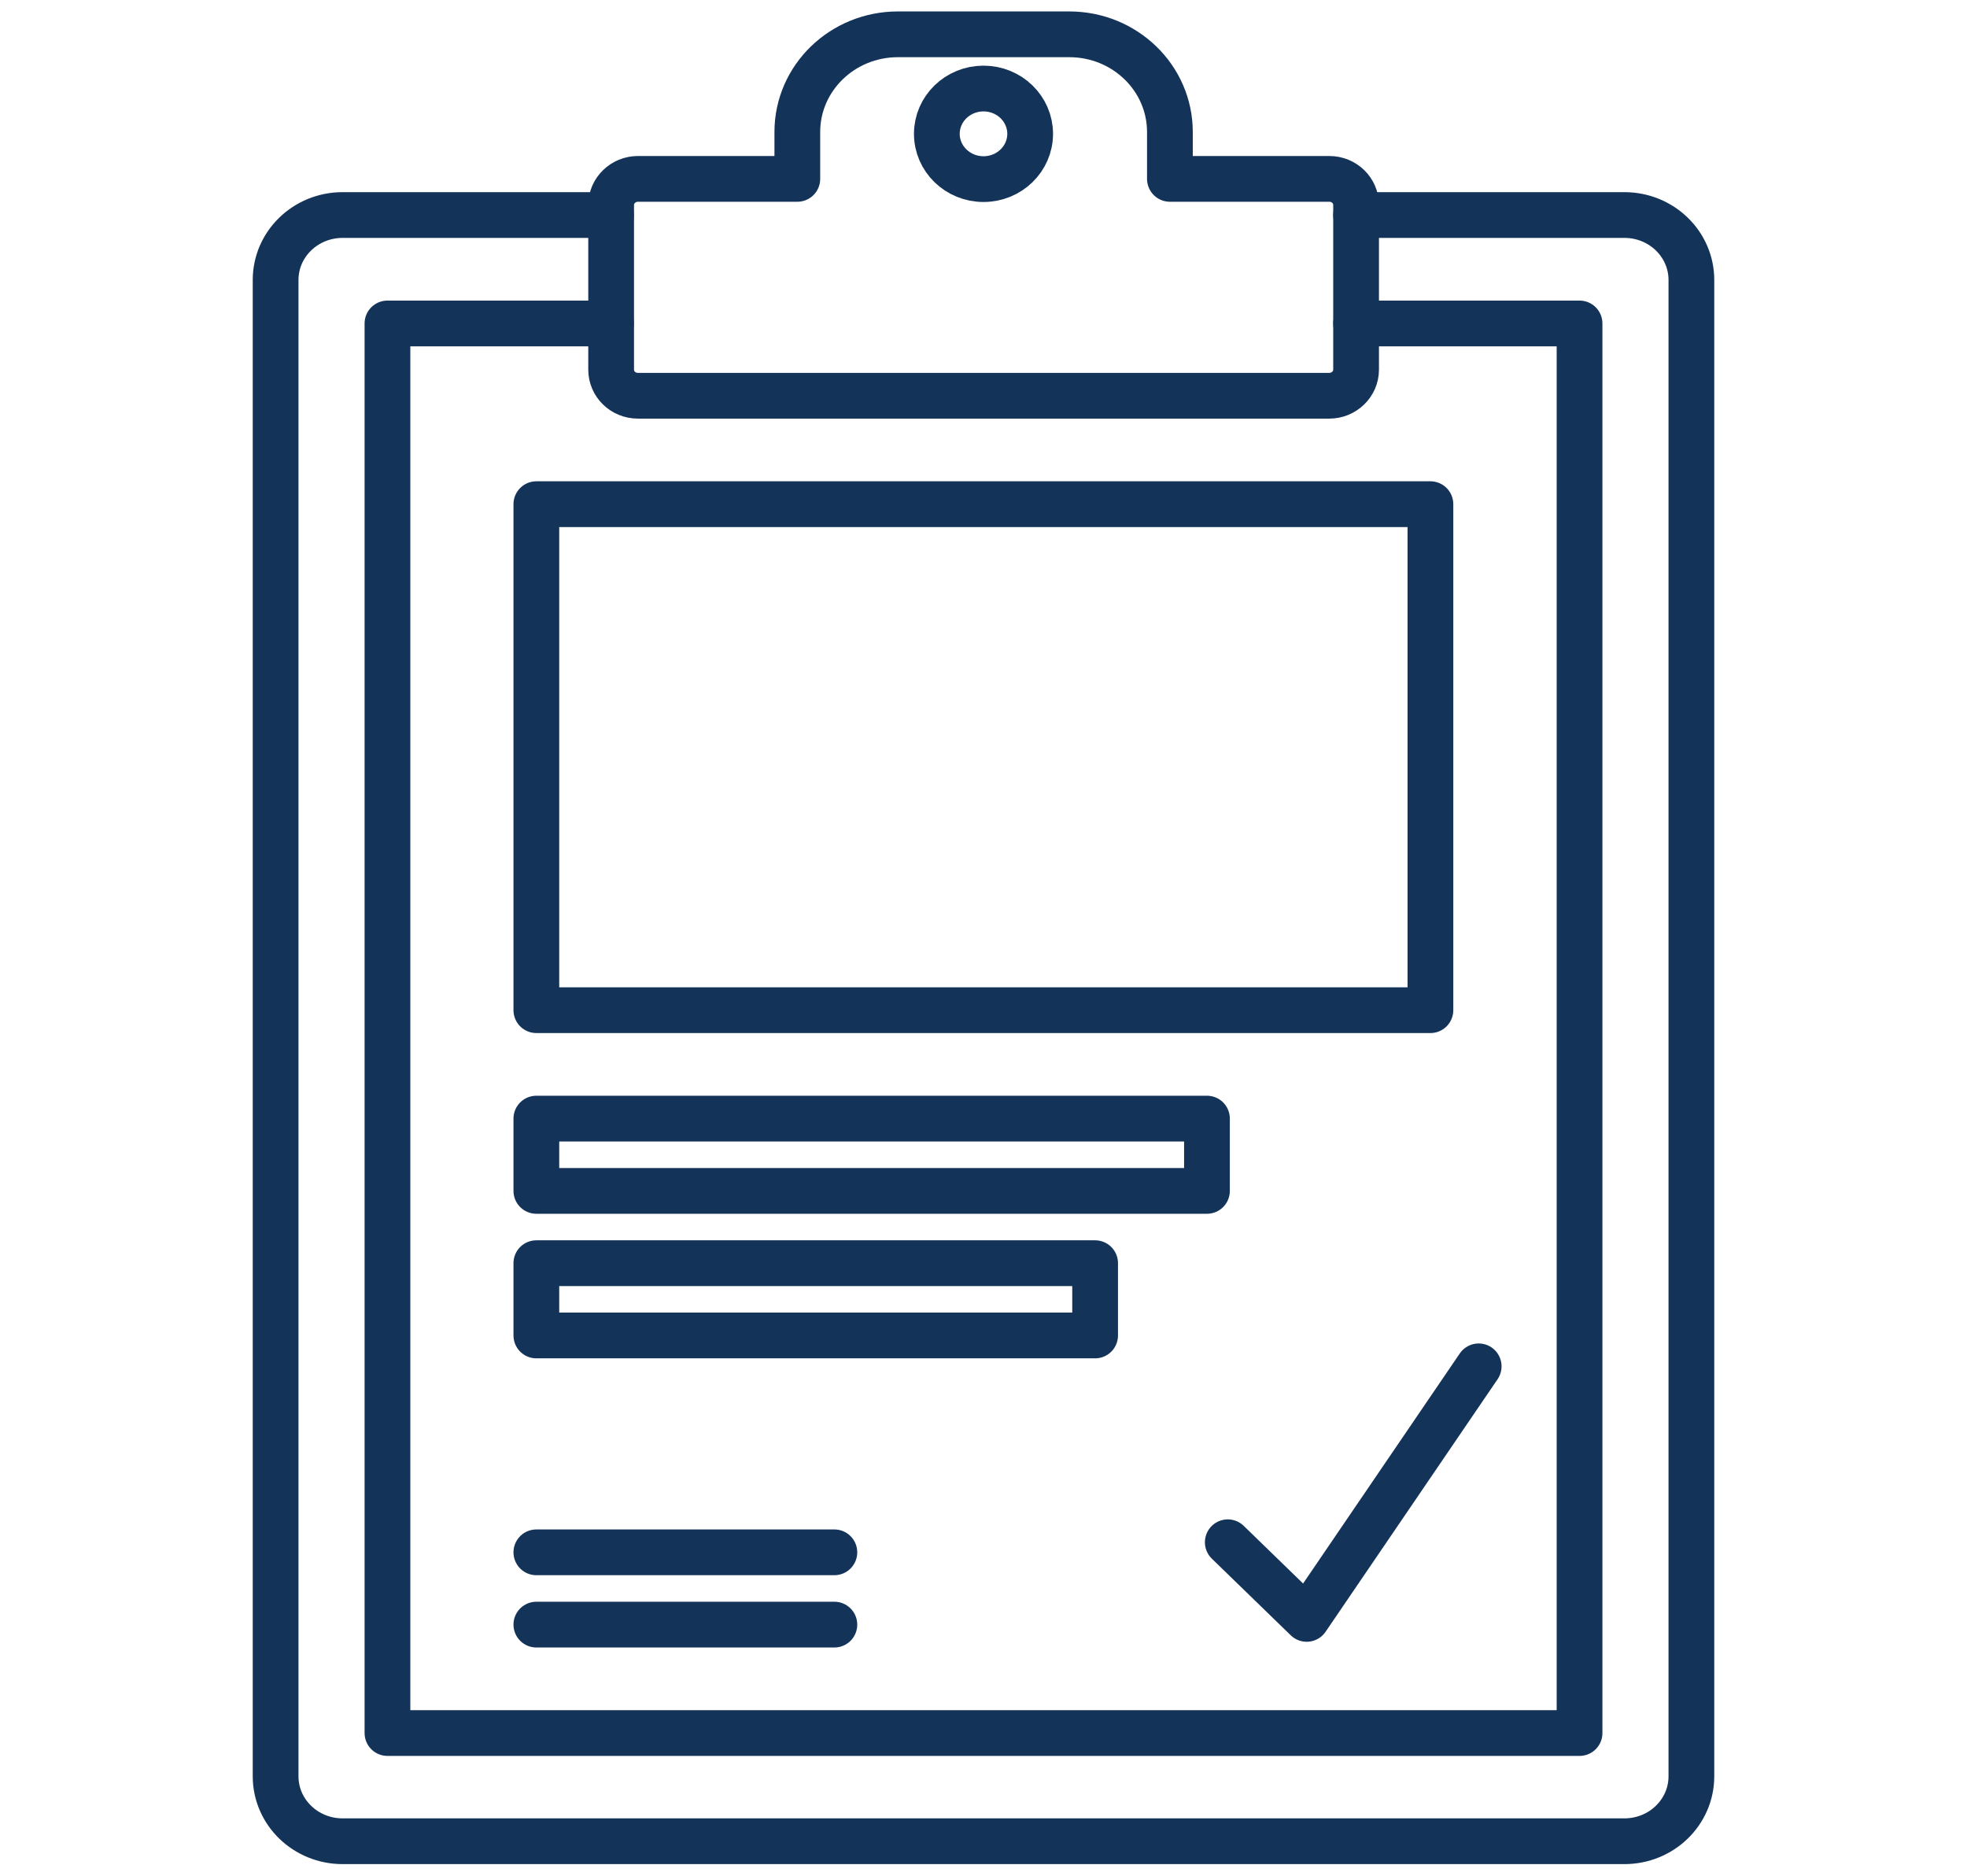
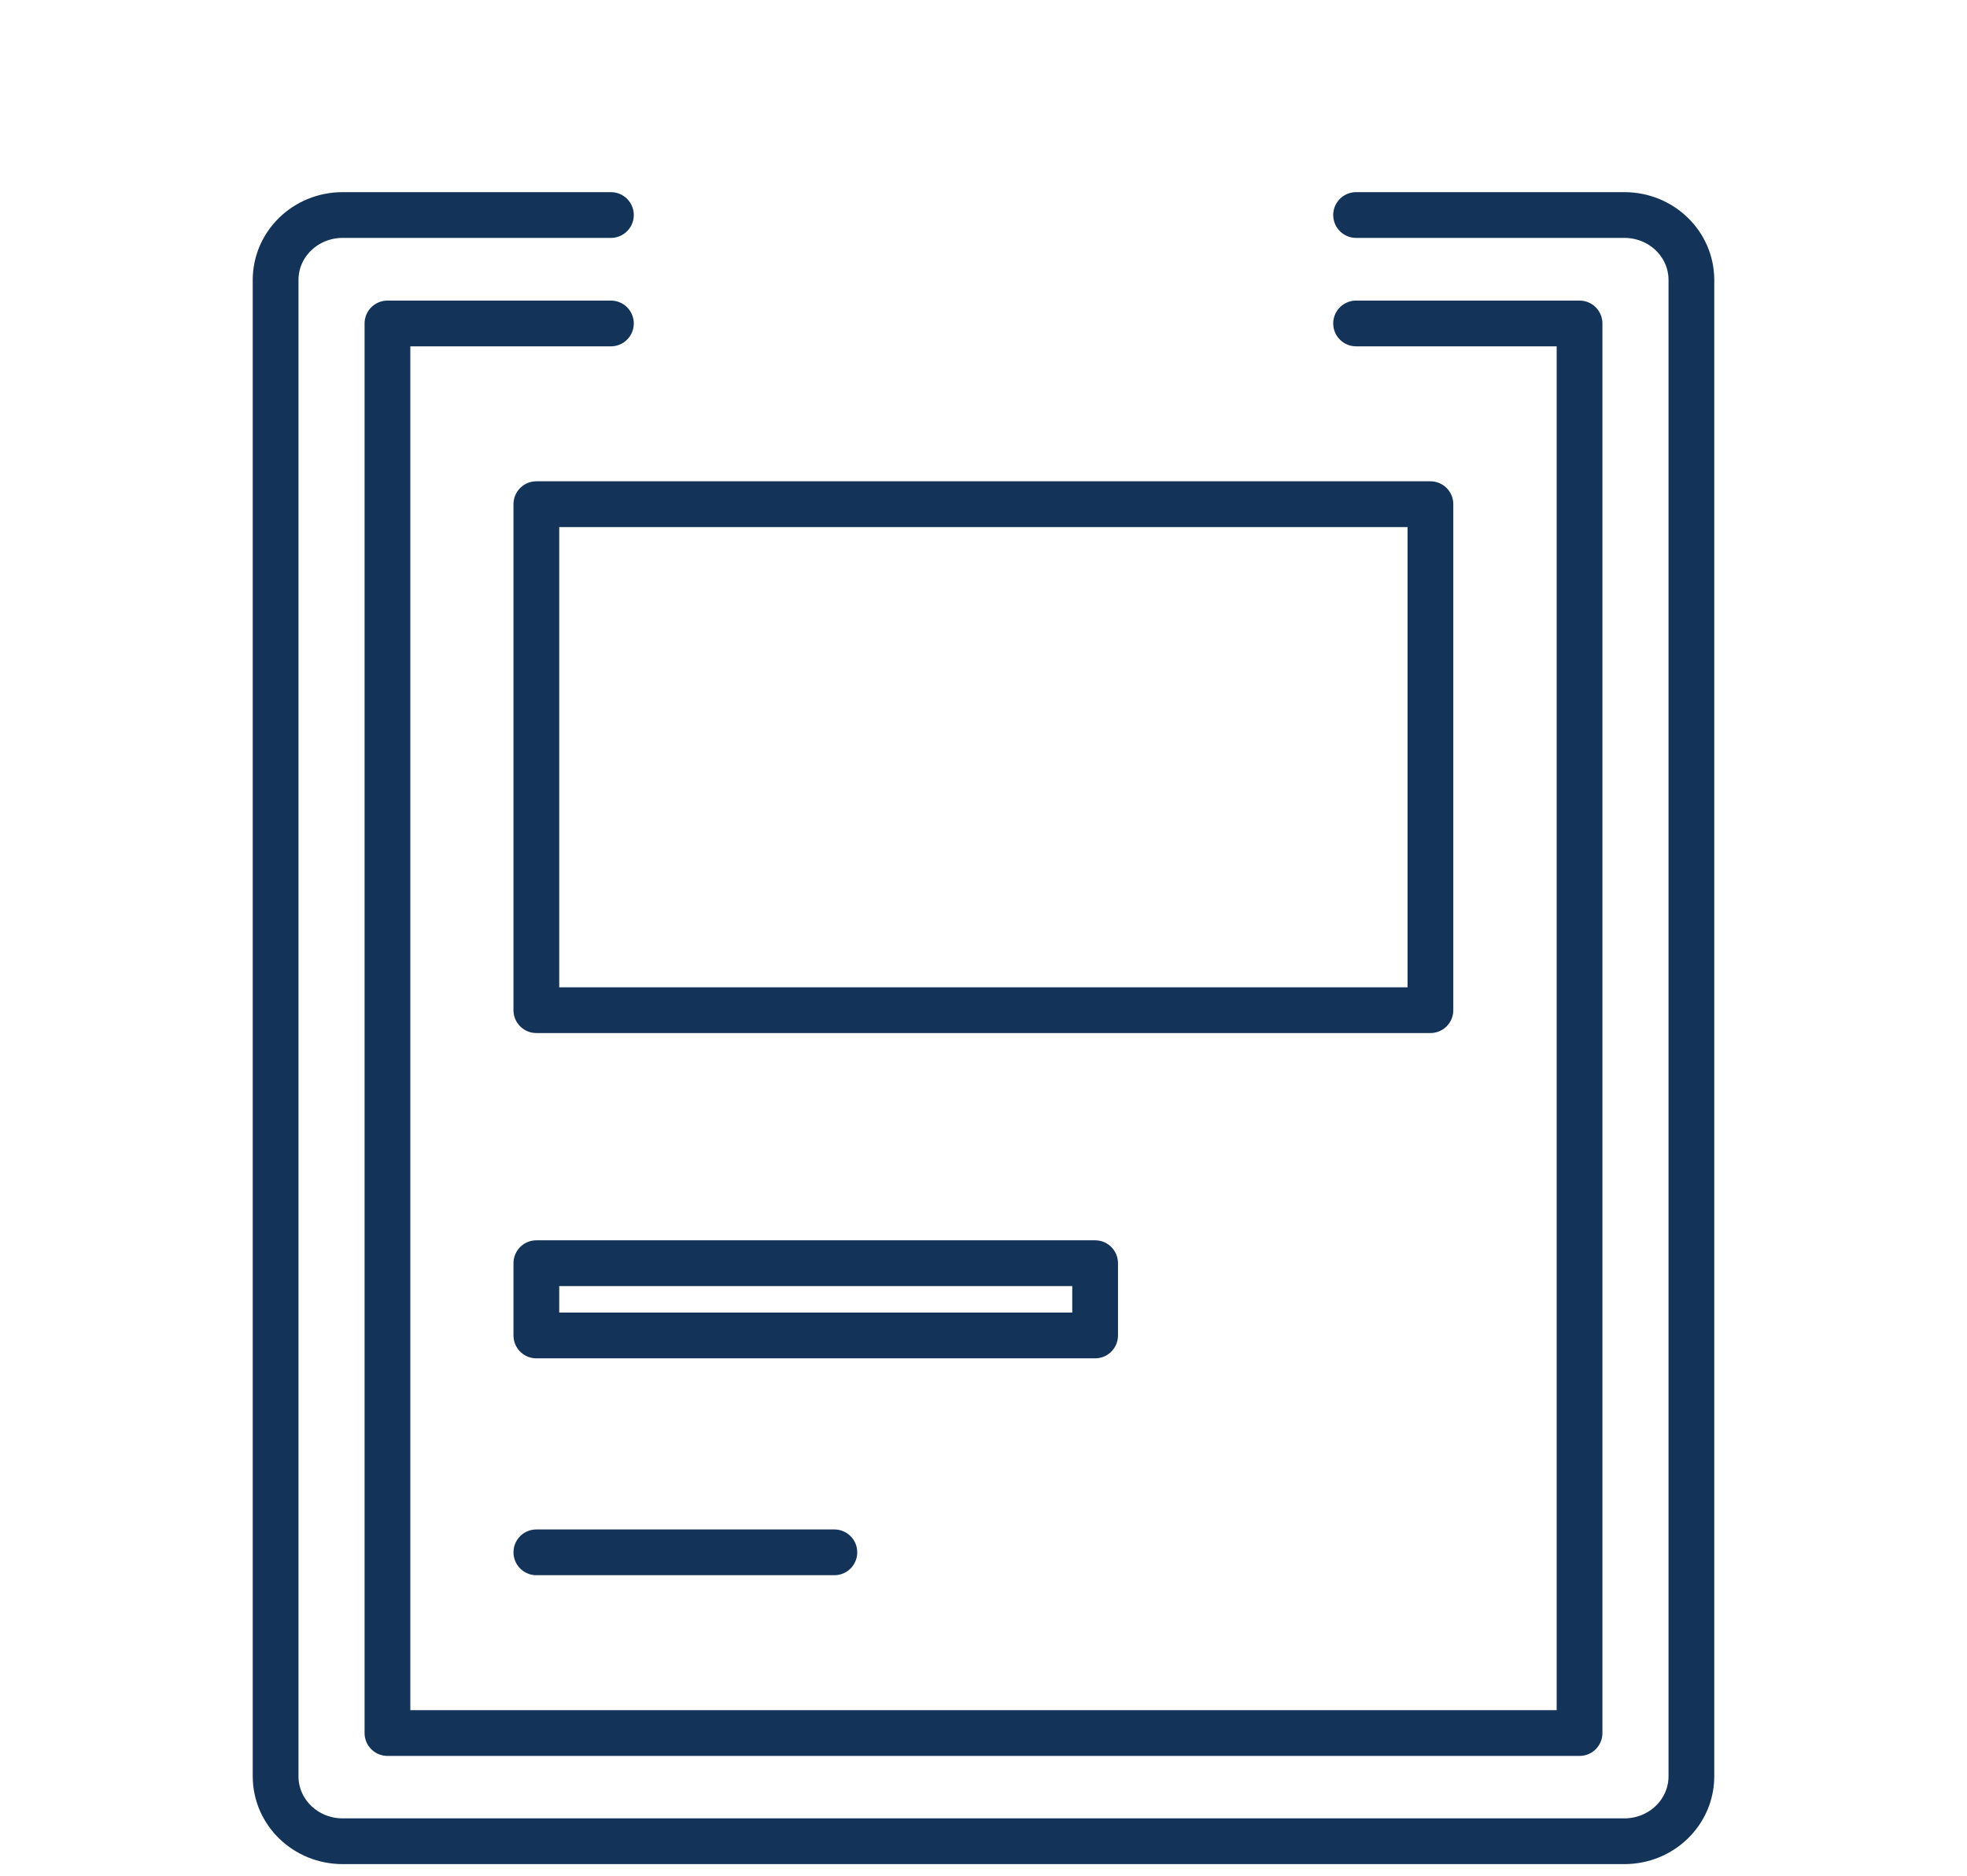
<svg xmlns="http://www.w3.org/2000/svg" id="Layer_1" data-name="Layer 1" viewBox="0 0 86 82">
  <defs>
    <style>
      .cls-1 {
        fill: none;
        stroke: #143359;
        stroke-linecap: round;
        stroke-linejoin: round;
        stroke-width: 2px;
      }
    </style>
  </defs>
  <g>
    <path class="cls-1" d="M59.29,9.4h11.73c1.62,0,2.93,1.27,2.93,2.84v65.41c0,1.57-1.31,2.84-2.93,2.84H14.98c-1.62,0-2.93-1.27-2.93-2.84V12.24c0-1.57,1.31-2.84,2.93-2.84h11.73" />
    <polyline class="cls-1" points="26.71 14.14 16.94 14.14 16.94 75.76 69.06 75.76 69.06 14.14 59.29 14.14" />
-     <path class="cls-1" d="M34.86,7.82v-2.05c0-2.36,1.97-4.27,4.4-4.27h7.49c2.43,0,4.4,1.91,4.4,4.27v2.05h6.97c.65,0,1.17.51,1.17,1.14v7.2c0,.63-.53,1.14-1.17,1.14h-30.23c-.65,0-1.17-.51-1.17-1.14v-7.2c0-.63.53-1.14,1.17-1.14h6.97Z" />
-     <ellipse class="cls-1" cx="43" cy="5.85" rx="2.04" ry="1.98" />
    <rect class="cls-1" x="23.45" y="22.04" width="39.09" height="22.12" />
-     <rect class="cls-1" x="23.45" y="48.9" width="29.32" height="3.16" />
    <rect class="cls-1" x="23.45" y="55.22" width="24.43" height="3.16" />
    <line class="cls-1" x1="23.45" y1="67.86" x2="36.48" y2="67.86" />
-     <line class="cls-1" x1="23.45" y1="71.02" x2="36.48" y2="71.02" />
  </g>
-   <polyline class="cls-1" points="53.68 67.42 57.13 70.77 64.65 59.73" />
</svg>